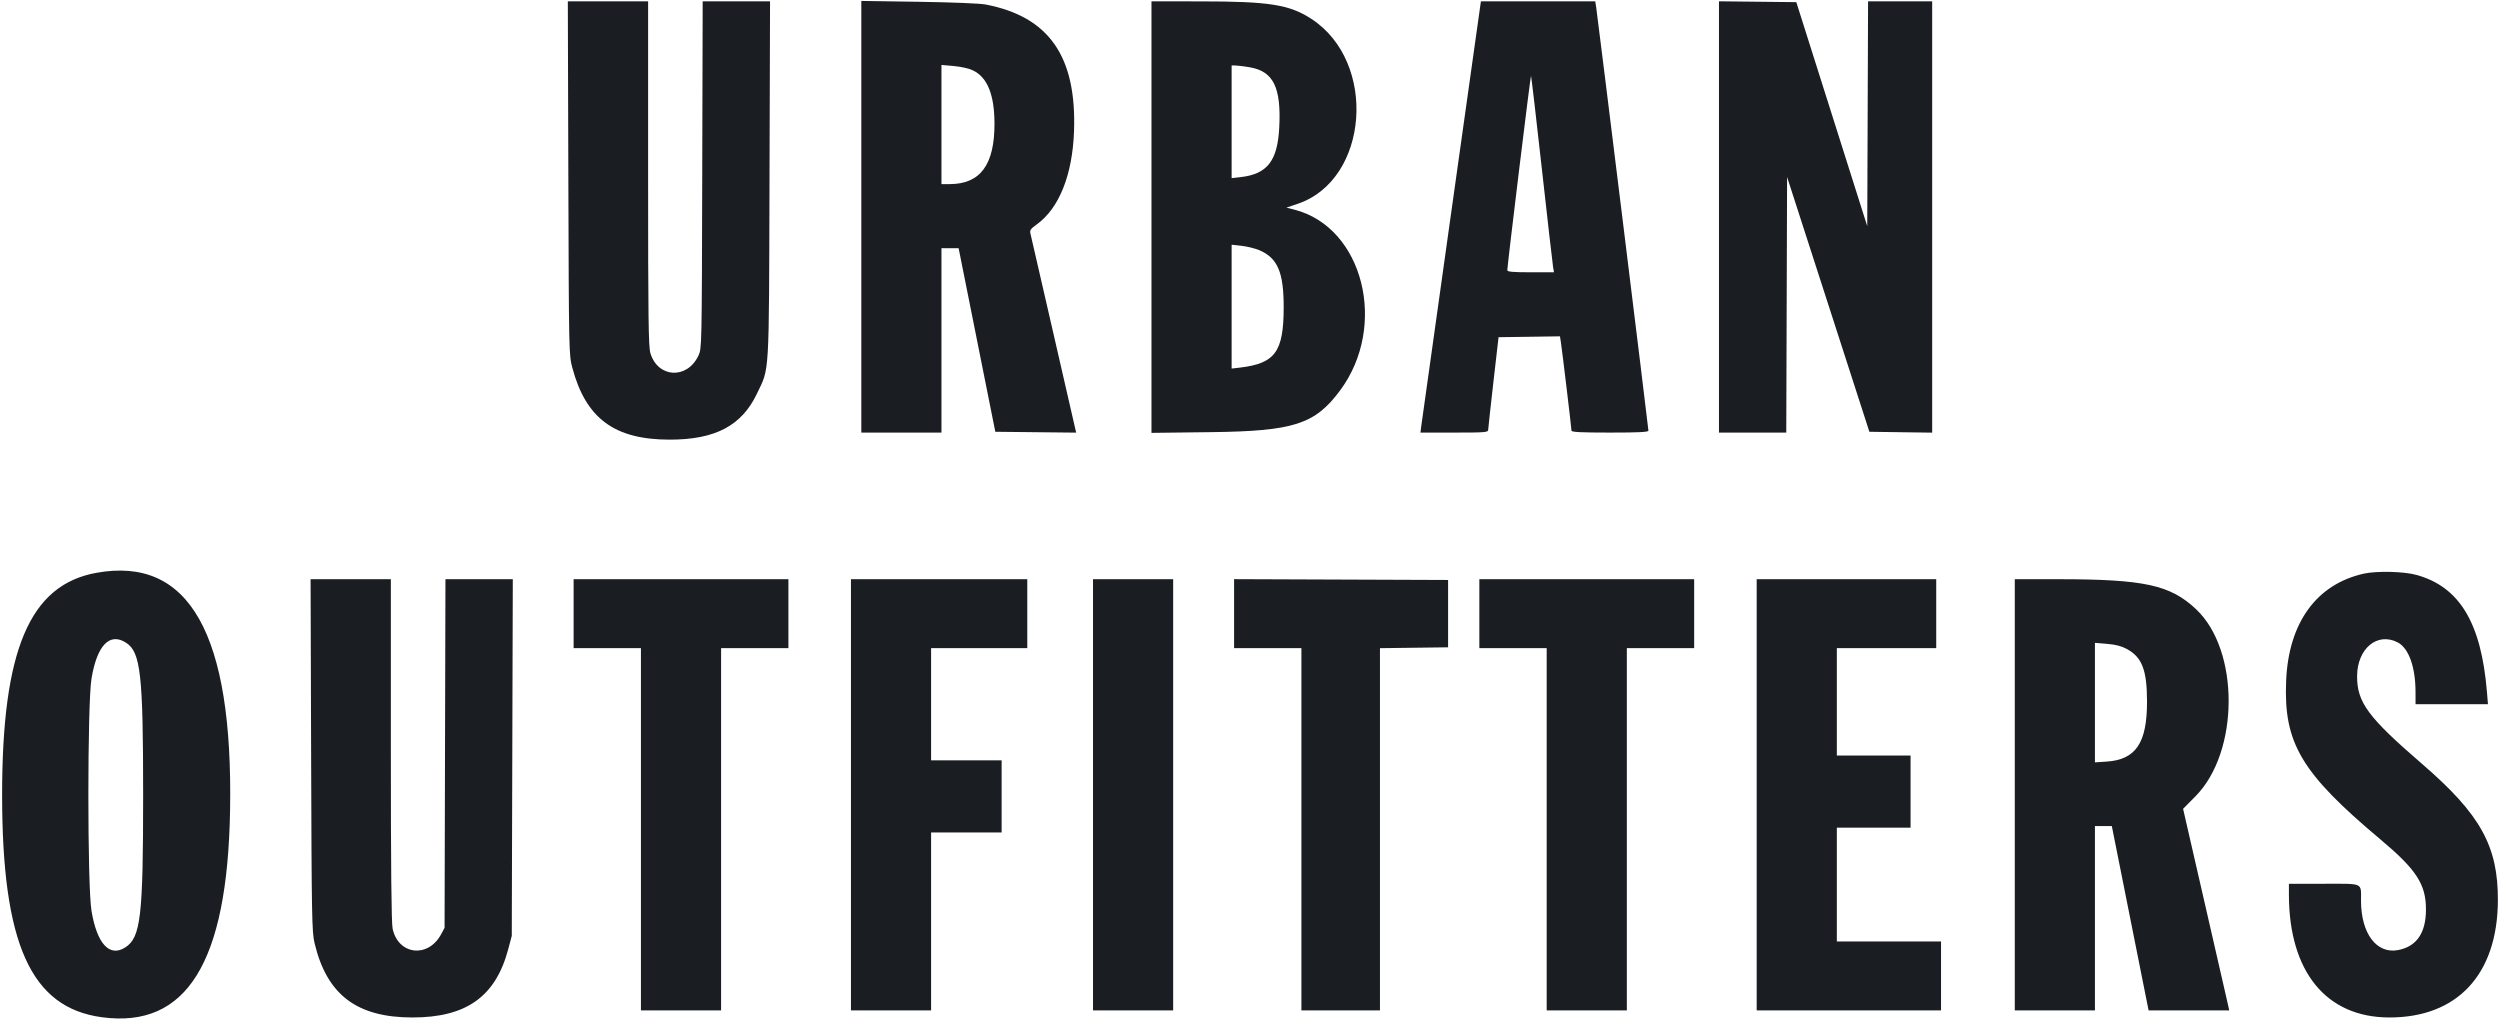
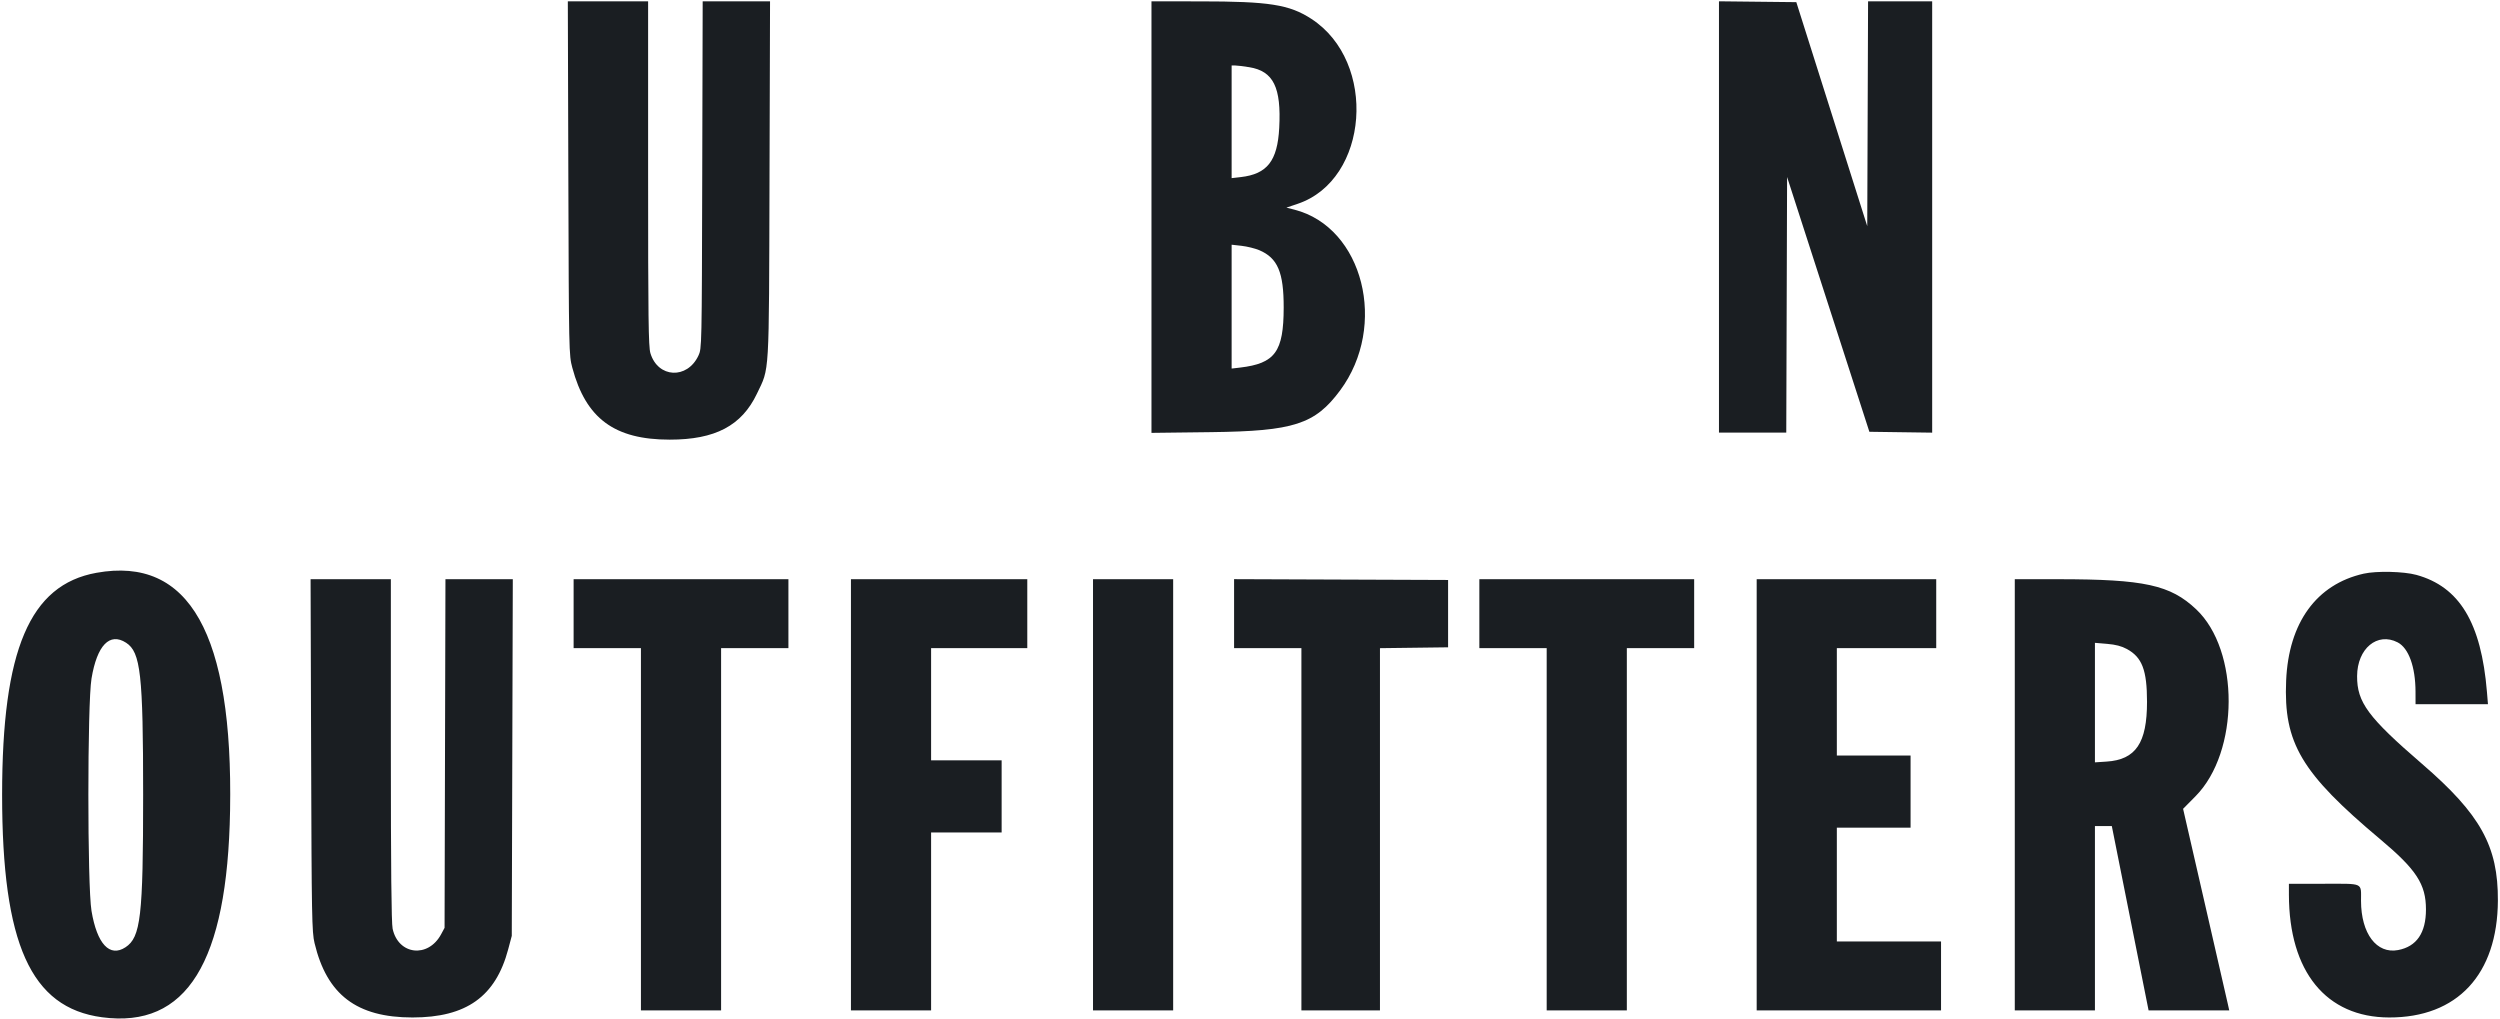
<svg xmlns="http://www.w3.org/2000/svg" width="530" height="216" viewBox="0 0 530 216" fill="none">
  <path fill-rule="evenodd" clip-rule="evenodd" d="M20.446 121.435C6.295 123.989 0.448 137.75 0.448 168.497C0.448 200.118 6.519 213.636 21.627 215.659C39.558 218.058 48.208 204.098 48.776 171.844C49.435 134.407 40.147 117.881 20.446 121.435ZM501.11 121.616C491.092 123.869 485.189 132.004 484.662 144.291C484.097 157.53 487.853 163.862 504.605 177.915C512.279 184.351 514.302 187.455 514.304 192.797C514.306 197.777 512.327 200.666 508.396 201.414C503.844 202.282 500.551 197.917 500.536 190.996C500.527 187.031 501.236 187.359 492.686 187.359H485.247L485.249 189.651C485.265 205.997 493.151 215.672 506.489 215.704C520.953 215.739 529.473 206.586 529.551 190.926C529.612 179.381 525.873 172.64 513.482 161.952C502.026 152.069 499.675 148.891 499.705 143.327C499.738 137.491 503.992 133.953 508.299 136.18C510.639 137.389 512.079 141.369 512.09 146.661L512.096 149.295H519.772H527.448L527.23 146.661C526.019 132.019 521.412 124.391 512.266 121.874C509.595 121.139 503.829 121.007 501.11 121.616ZM65.959 160.086C66.068 194.495 66.122 197.582 66.683 199.933C69.3 210.897 75.627 215.704 87.451 215.704C98.857 215.704 105.069 211.28 107.737 201.253L108.496 198.404L108.605 160.595L108.714 122.786H101.573H94.435L94.341 159.744L94.248 196.705L93.515 198.065C90.759 203.187 84.432 202.46 83.235 196.884C82.977 195.679 82.861 183.988 82.861 158.964V122.786H74.352H65.844L65.959 160.086ZM121.606 130.094V137.4H128.742H135.878V175.803V214.208H144.376H152.872V175.803V137.4H160.008H167.145V130.094V122.786H144.376H121.606V130.094ZM180.4 168.497V214.208H188.895H197.393V195.346V176.484H204.869H212.347V168.836V161.191H204.869H197.393V149.295V137.4H207.588H217.785V130.094V122.786H199.092H180.4V168.497ZM231.718 168.497V214.208H240.214H248.71V168.497V122.786H240.214H231.718V168.497ZM261.625 130.092V137.4H268.761H275.898V175.803V214.208H284.224H292.552V175.809V137.413L299.773 137.322L306.995 137.23V130.094V122.955L284.309 122.868L261.625 122.781V130.092ZM313.622 130.094V137.4H320.758H327.897V175.803V214.208H336.393H344.889V175.803V137.4H352.025H359.163V130.094V122.786H336.393H313.622V130.094ZM372.416 168.497V214.208H391.959H411.5V206.9V199.594H400.455H389.41V187.529V175.464H397.227H405.042V167.816V160.171H397.227H389.41V148.784V137.4H399.946H410.48V130.094V122.786H391.448H372.416V168.497ZM427.134 168.497V214.208H435.63H444.126V194.665V175.124H445.916H447.704L451.603 194.665L455.501 214.208H464.051H472.601L472.28 212.761C472.101 211.968 469.9 202.352 467.386 191.394L462.814 171.47L465.459 168.795C474.757 159.386 474.824 137.879 465.587 129.17C460.101 123.999 454.622 122.803 436.393 122.792L427.134 122.786V168.497ZM26.734 136.262C29.818 138.259 30.346 142.968 30.346 168.497C30.346 194.289 29.835 198.704 26.603 200.823C23.256 203.015 20.57 200.137 19.397 193.103C18.512 187.792 18.514 149.195 19.399 143.858C20.574 136.782 23.252 134.009 26.734 136.262ZM450.897 137.589C454.129 139.347 455.166 142.068 455.168 148.784C455.173 157.524 452.782 161.054 446.59 161.458L444.126 161.619V148.95V136.28L446.712 136.5C448.534 136.654 449.77 136.976 450.897 137.589Z" fill="#1A1E22" />
  <path d="M121.327 77.943C120.612 75.256 120.601 74.773 120.49 37.756L120.379 0.286H128.888H137.399V36.767C137.399 67.574 137.475 73.501 137.888 74.878C139.476 80.15 145.681 80.466 148.065 75.396C148.781 73.871 148.783 73.723 148.874 37.075L148.968 0.286H156.109H163.249L163.136 38.096C163.01 80.507 163.169 77.806 160.465 83.472C157.227 90.256 151.626 93.205 141.986 93.205C130.267 93.205 124.209 88.731 121.327 77.943Z" fill="#1A1E22" />
  <path d="M364.421 91.709V45.991V0.276L372.618 0.367L380.818 0.456L388.338 24.203L395.857 47.951L395.944 24.119L396.031 0.286H402.826H409.621V46.004V91.722L402.965 91.63L396.307 91.537L387.585 64.531L378.863 37.526L378.776 64.616L378.689 91.709H371.555H364.421Z" fill="#1A1E22" />
-   <path fill-rule="evenodd" clip-rule="evenodd" d="M182.599 45.952V91.709H191.094H199.59V72.166V52.625H201.411H203.229L207.118 72.081L211.007 91.537L219.581 91.628L228.155 91.719L227.968 90.95C227.866 90.525 225.734 81.231 223.231 70.297C220.727 59.361 218.581 50.028 218.461 49.551C218.276 48.81 218.463 48.531 219.788 47.579C224.527 44.177 227.368 37.078 227.694 27.816C228.255 11.943 222.381 3.529 208.936 0.95C207.771 0.726 201.689 0.48 194.749 0.378L182.599 0.197V45.952ZM210.831 26.148C210.809 20.071 209.326 16.404 206.289 14.935C205.417 14.514 203.755 14.133 202.205 14.002L199.59 13.78V26.407V39.031H201.309C207.832 39.031 210.861 34.931 210.831 26.148Z" fill="#1A1E22" />
  <path fill-rule="evenodd" clip-rule="evenodd" d="M244.112 91.769V46.028V0.286L254.393 0.291C269.068 0.293 273.323 0.961 277.992 3.988C292.078 13.121 290.232 38.117 275.097 43.213L272.718 44.014L274.423 44.451C289.007 48.19 294.279 69.06 284.102 82.773C278.778 89.949 274.288 91.402 256.77 91.615L244.112 91.769ZM264.835 14.244C269.964 15.075 271.656 18.507 271.195 27.135C270.821 34.113 268.644 36.897 263.058 37.541L261.105 37.765V25.824V13.881L261.869 13.883C262.289 13.885 263.624 14.046 264.835 14.244ZM272.142 65.199C272.152 57.721 270.867 54.698 266.965 53.04C266.077 52.664 264.396 52.249 263.228 52.116L261.105 51.879V65.007V78.136L262.889 77.927C270.328 77.049 272.128 74.573 272.142 65.199Z" fill="#1A1E22" />
-   <path fill-rule="evenodd" clip-rule="evenodd" d="M307.678 44.893C304.228 69.425 301.344 89.995 301.27 90.604L301.133 91.709H308.306C314.905 91.709 315.482 91.661 315.497 91.113C315.506 90.786 316.004 86.236 316.602 81.003L317.692 71.487L324.202 71.394L330.712 71.302L330.912 72.583C331.179 74.315 333.154 90.782 333.154 91.297C333.154 91.606 335.175 91.709 341.311 91.709C347.403 91.709 349.467 91.604 349.467 91.302C349.467 90.793 338.672 3.297 338.394 1.561L338.192 0.286H326.072L313.951 0.289L307.678 44.893ZM329.254 56.618C329.148 56.009 328.08 46.665 326.879 35.849C325.676 25.034 324.641 16.132 324.576 16.067C324.465 15.953 319.538 56.39 319.551 57.297C319.558 57.617 320.778 57.723 324.502 57.723H329.446L329.254 56.618Z" fill="#1A1E22" />
</svg>